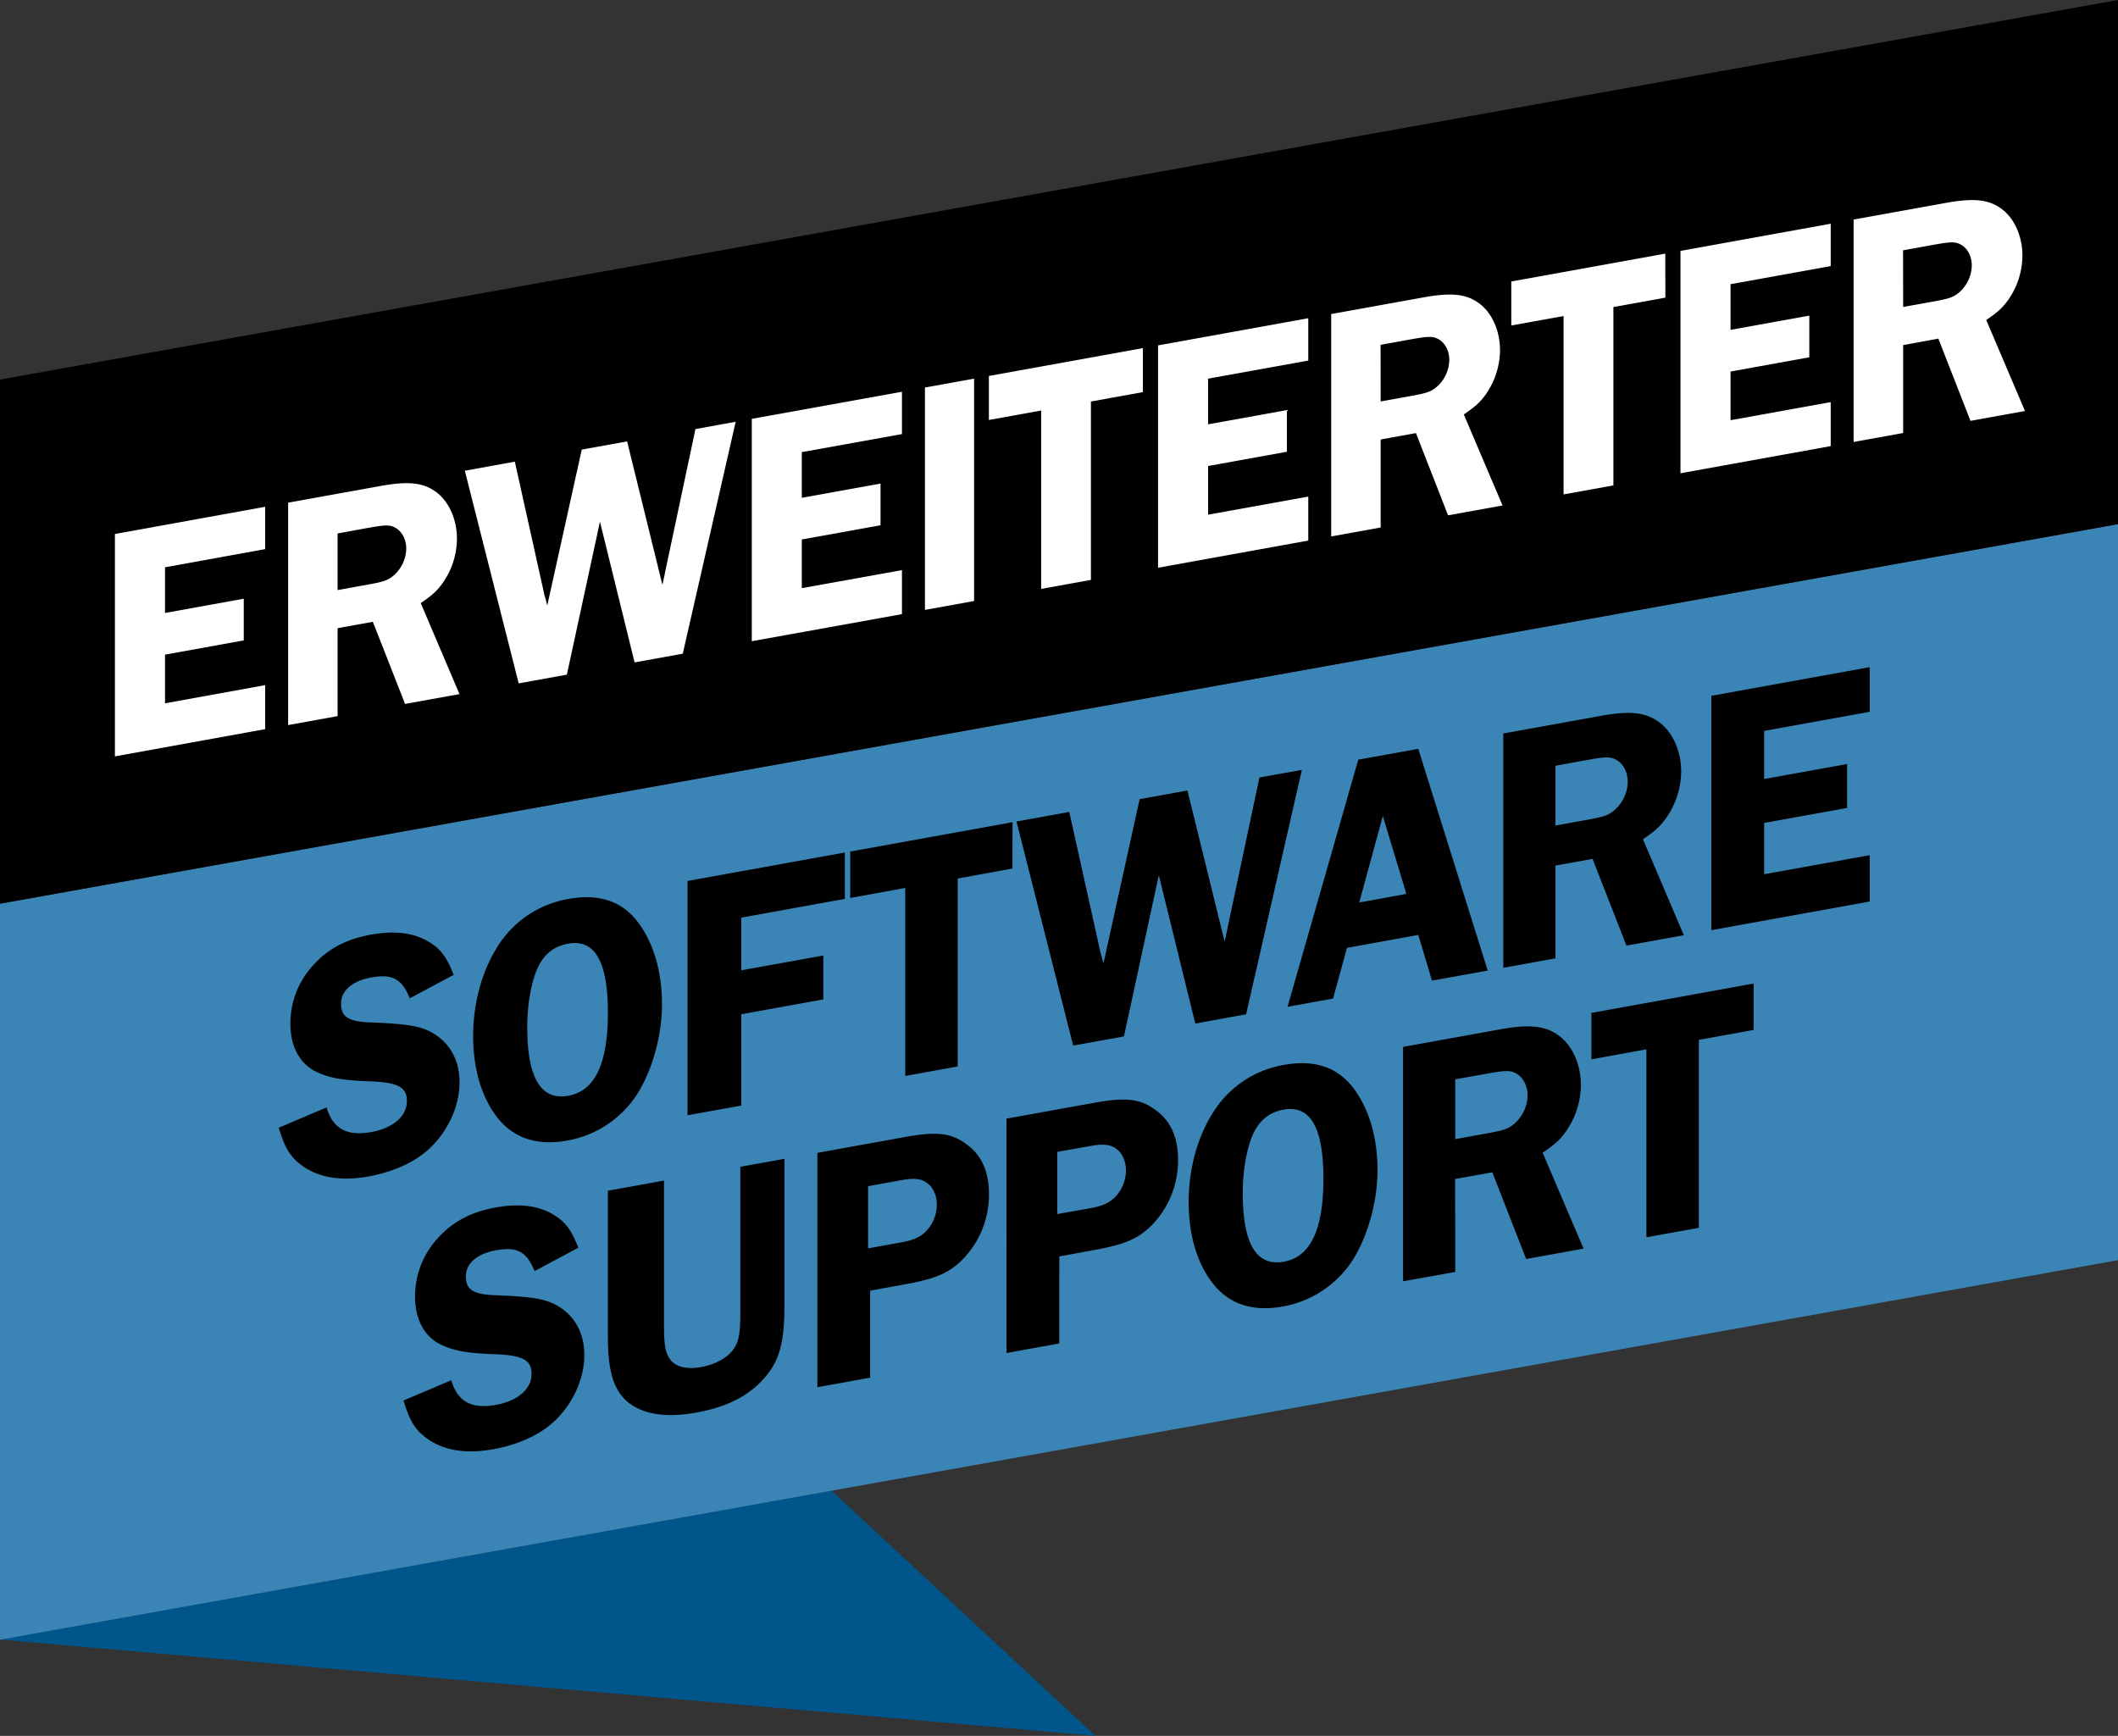
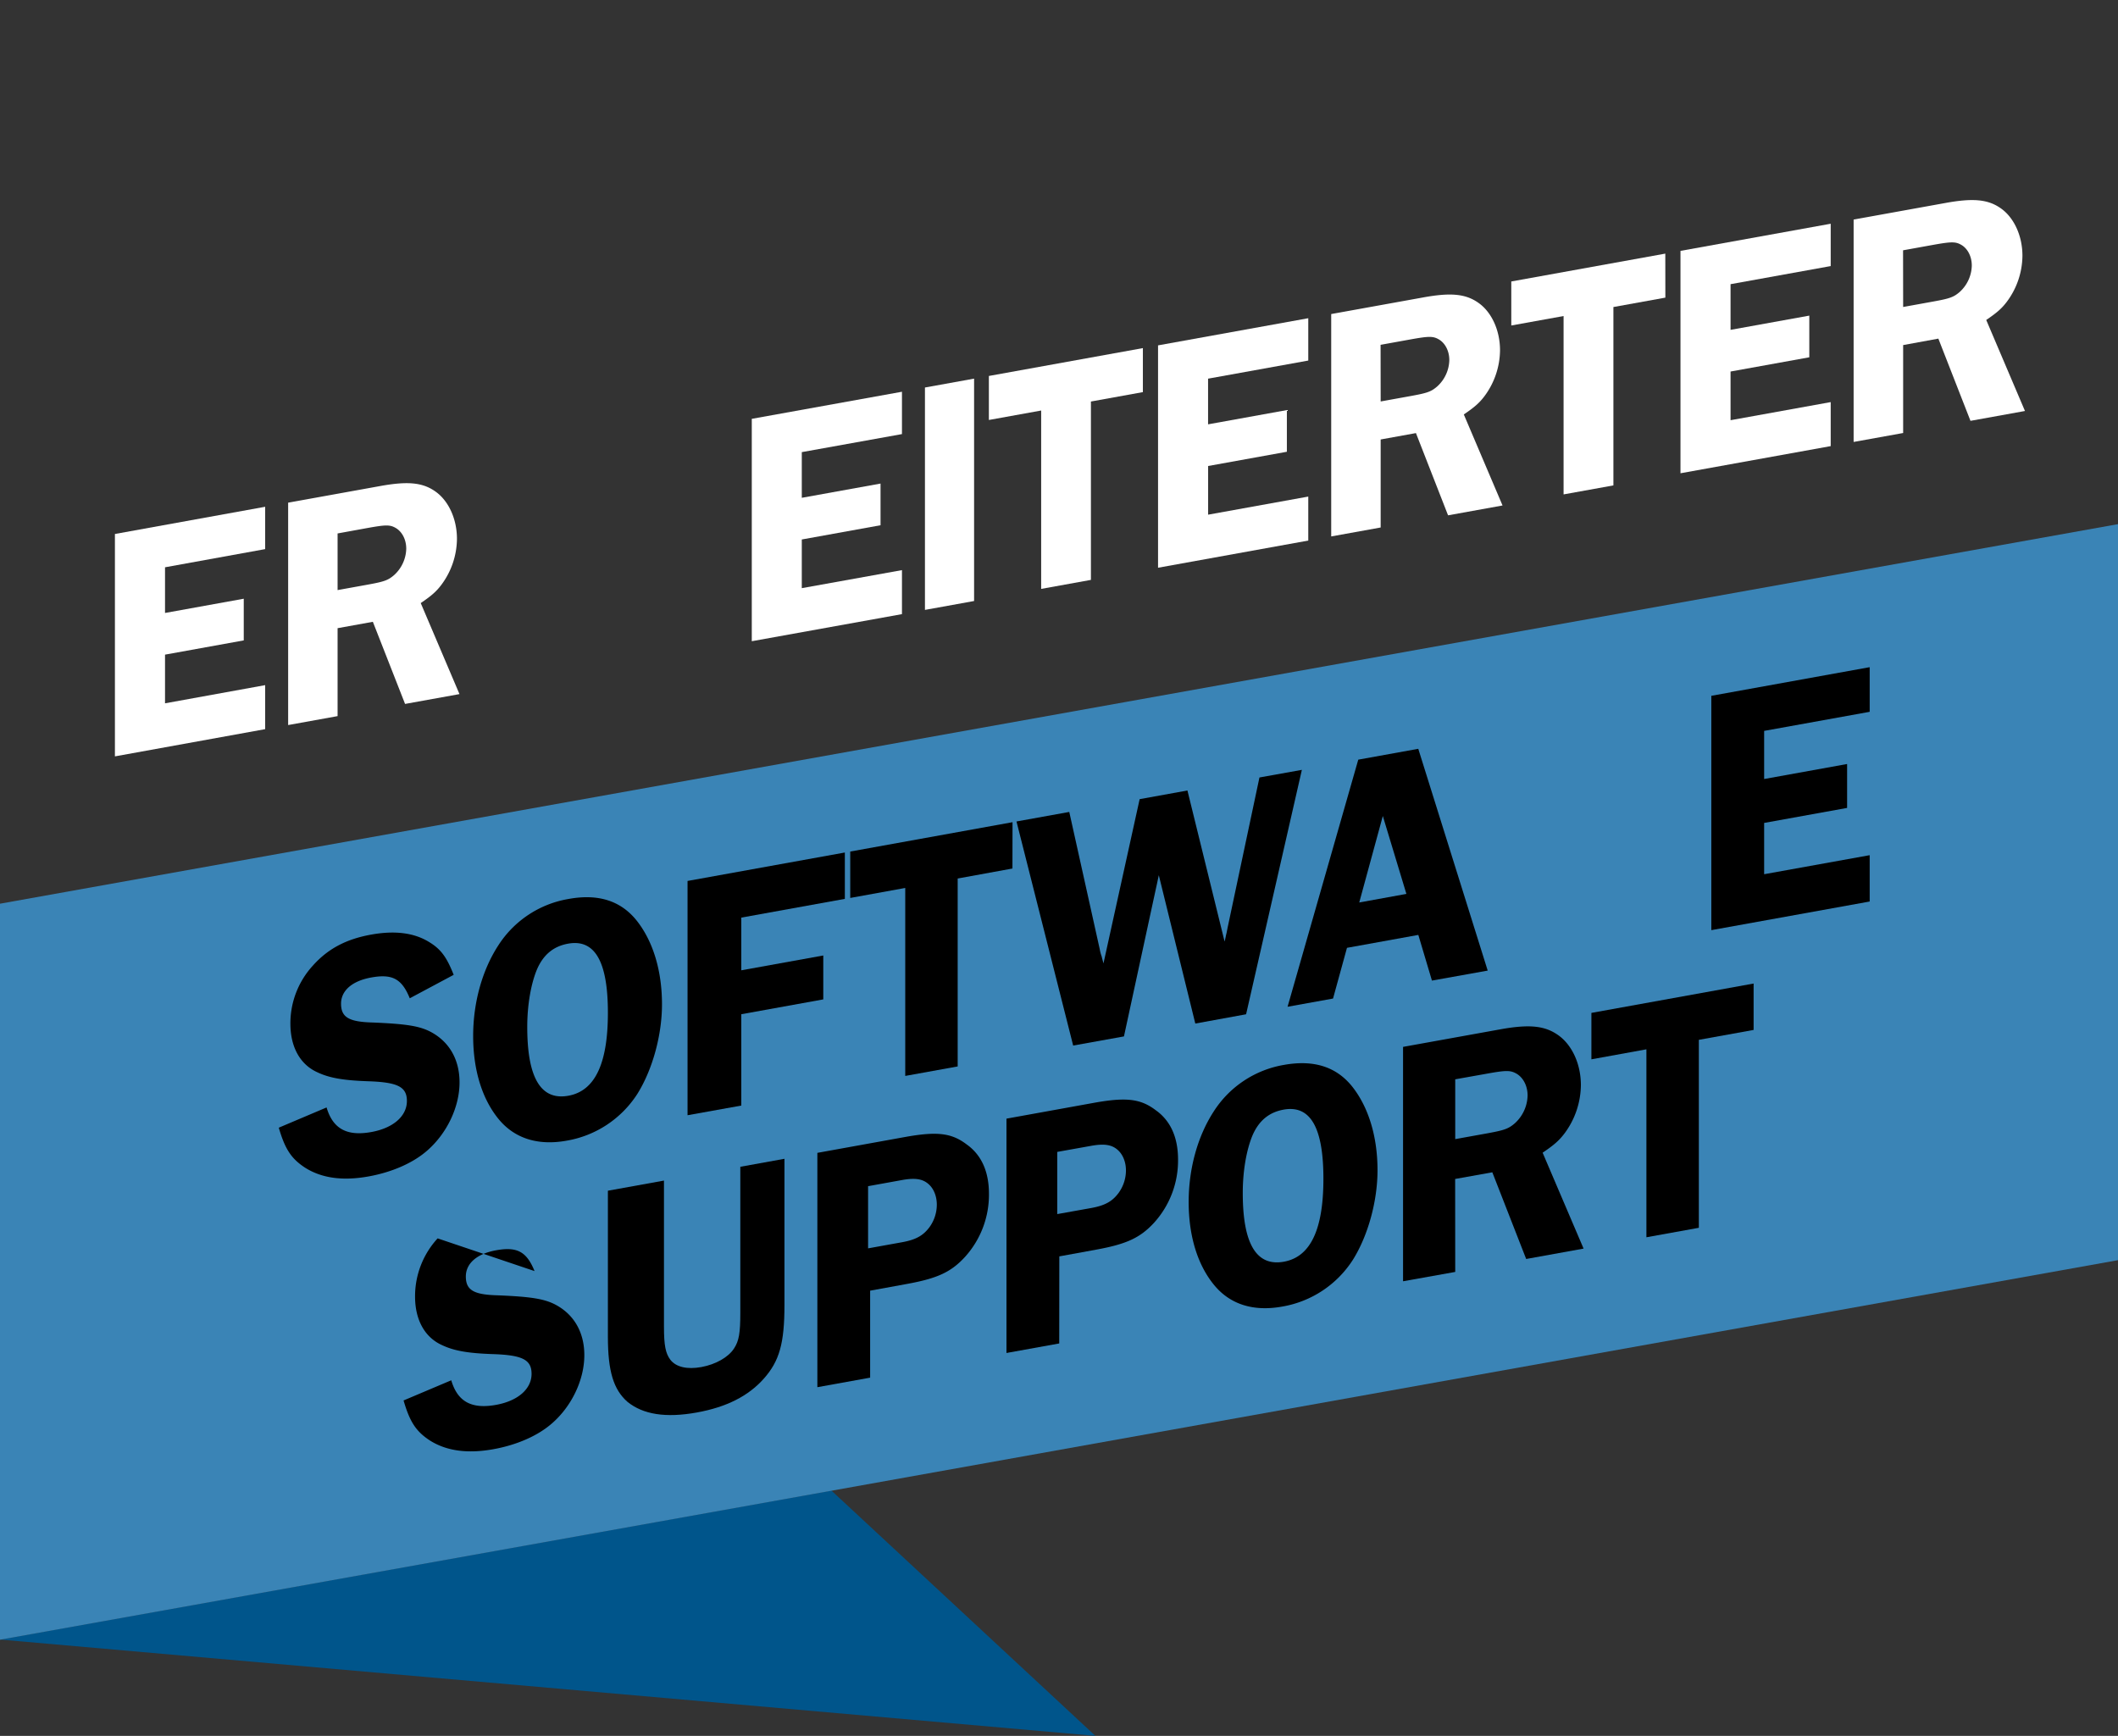
<svg xmlns="http://www.w3.org/2000/svg" viewBox="0 0 1270.6 1041.3">
  <rect x="0" y="0" width="1270.6" height="1041.3" fill="#333333" stroke="none" />
  <defs>
    <style>.cls-1{fill:#00558b;}.cls-2{fill:#3a84b6;}.cls-3{fill:#fff;}</style>
  </defs>
  <g id="Layer_2" data-name="Layer 2">
    <g id="_ÎÓÈ_1" data-name="—ÎÓÈ_1">
      <polygon class="cls-1" points="0 983.53 657.13 1041.3 498.76 894.15 0 983.53" />
      <polygon class="cls-2" points="1270.6 314.42 0 542.11 0 983.63 1270.6 755.94 1270.6 314.42" />
-       <polygon points="1270.6 0 0 227.69 0 542.11 1270.6 314.42 1270.6 0" />
      <path class="cls-3" d="M99,340.3v27.4l47.23-8.54v25L99,392.7v29.2L159.07,411v26.4L68.94,453.73V320.33L159.07,304v25.4Z" />
      <path class="cls-3" d="M202.52,429.58l-29.66,5.36V301.54l55.36-10c16.25-2.93,25.12-2.14,32.68,3.09,8.13,5.53,13.23,16.61,13.23,28.61a46.68,46.68,0,0,1-9.45,27.71c-3,3.95-5.86,6.46-12.28,10.82l23.24,54.6L243,422.27,223.68,373l-21.16,3.83Zm0-75.6,18.14-3.28c9.82-1.78,12.09-2.59,15.68-5.64a22,22,0,0,0,7.37-15.93c0-5.2-2.27-9.79-5.86-12.14-3.78-2.32-6-2.31-17.95-.15L202.52,320Z" />
-       <path class="cls-3" d="M409.6,392.13l-28.91,5.23-20.78-84.44c-.76,3.54-1,4.57-1.7,7.91l-18.14,83.88-28.91,5.22L278.85,282.38l30-5.44,17.38,78.26a22.88,22.88,0,0,0,1.14,4.2c0,.4.57,2.09.94,3.82L349,269.7l27.2-4.92,21.17,86c.56-2.1.75-3.53.94-4.17.38-1.46.57-2.9.94-4.57l17.95-84.64L441.34,253Z" />
      <path class="cls-3" d="M481,271.22v27.4l47.24-8.54v25L481,323.62v29.2L541.09,342v26.4L451,384.65V251.25L541.09,235v25.4Z" />
      <path class="cls-3" d="M584.36,360.53l-29.48,5.33V232.46l29.48-5.33Z" />
      <path class="cls-3" d="M685.62,235.22l-31.17,5.64v107l-29.85,5.4v-107l-31.37,5.67v-26.4l92.39-16.71Z" />
      <path class="cls-3" d="M724.73,227.15v27.4L772,246v25l-47.24,8.54v29.2l60.08-10.86v26.39l-90.12,16.3V207.18l90.12-16.29v25.4Z" />
      <path class="cls-3" d="M828.27,316.43l-29.67,5.36V188.39l55.36-10c16.25-2.94,25.13-2.14,32.69,3.09,8.12,5.53,13.22,16.61,13.22,28.61a46.76,46.76,0,0,1-9.44,27.71c-3,3.94-5.86,6.46-12.28,10.82l23.23,54.6-32.68,5.91L849.43,259.8l-21.16,3.83Zm0-75.6,18.13-3.28c9.83-1.78,12.1-2.59,15.69-5.64A22,22,0,0,0,869.45,216c0-5.2-2.26-9.79-5.85-12.14-3.78-2.32-6.05-2.31-18-.15l-17.38,3.14Z" />
      <path class="cls-3" d="M999.06,178.54l-31.17,5.64v107L938,296.58v-107l-31.37,5.67v-26.4l92.39-16.71Z" />
      <path class="cls-3" d="M1038.17,170.47v27.4l47.24-8.54v25l-47.24,8.54v29.2l60.08-10.86v26.4l-90.12,16.29V150.5l90.12-16.29v25.4Z" />
      <path class="cls-3" d="M1141.71,259.75,1112,265.11V131.71l55.36-10c16.25-2.93,25.13-2.14,32.69,3.09,8.12,5.53,13.22,16.61,13.22,28.61a46.74,46.74,0,0,1-9.44,27.71c-3,3.95-5.86,6.46-12.28,10.82l23.24,54.6-32.69,5.91-19.27-49.32L1141.71,207Zm0-75.6,18.13-3.28c9.83-1.78,12.1-2.59,15.69-5.64a22,22,0,0,0,7.36-15.93c0-5.2-2.26-9.79-5.85-12.14-3.78-2.31-6-2.31-18-.15l-17.38,3.14Z" />
      <path d="M245.82,598.85c-4.78-11.78-10.55-14.74-23.1-12.48-11.55,2.09-18.12,7.92-18.12,15.71,0,8.22,4.78,10.94,19.12,11.3,19.91.83,28.07,2.09,34.84,5.71,11.15,6,17.12,16.72,17.12,30.21,0,14.75-7.56,30.66-19.51,41-8.56,7.45-21.1,12.88-35,15.4-15.53,2.81-28.07,1.07-38-5.14-8.36-5.44-12.14-11.08-15.93-24.09l28.67-12.14c3.79,12.8,12.15,17.4,26.88,14.74,13.14-2.38,21.31-9.55,21.31-18.61,0-8.43-5.38-11.25-23.1-11.84-14.73-.5-23.29-1.9-30.66-5.41-10.35-4.67-16.13-15.21-16.13-29.12a51.24,51.24,0,0,1,13.54-34.91c9-10.05,19.91-15.82,34.84-18.52,14.34-2.59,25.89-1.1,34.85,4.45,7,4.22,10.55,9.05,14.73,19.67Z" />
      <path d="M382,552.3c9.76,12.36,15.13,29.93,15.13,50.17,0,18.33-5.57,38.94-14.73,53.66A62.94,62.94,0,0,1,340,684.25c-17.32,3.13-31.26-1.31-40.82-12.86-9.95-12.11-15.33-29.47-15.33-49.91,0-20,5.38-39.33,14.94-54.13A62.38,62.38,0,0,1,341,539.28C358.91,536,372.44,540.33,382,552.3Zm-59.93,29.39c-3.58,8.65-5.77,21.27-5.77,34.34,0,30.56,8.16,44.26,24.69,41.27,15.93-2.88,23.69-19.25,23.69-49.81s-7.76-44.33-23.89-41.41C332,567.66,325.85,572.78,322.07,581.69Z" />
      <path d="M444.71,550.45v31.61l49.18-8.89v26.34l-49.18,8.9V663.2L412.46,669V528.46l94.37-17.06v27.81Z" />
      <path d="M607.37,521,574.52,527V639.73l-31.46,5.69V532.66l-33,6V510.82l97.36-17.61Z" />
      <path d="M747.54,608.44,717.07,614l-21.9-89c-.79,3.73-1,4.82-1.79,8.33l-19.11,88.39L643.8,627.2l-34-134.42,31.66-5.72,18.31,82.46a23.7,23.7,0,0,0,1.2,4.42c0,.43.59,2.22,1,4l21.71-98.55,28.67-5.19,22.29,90.6c.6-2.22.8-3.73,1-4.4.4-1.54.6-3.06,1-4.81l18.91-89.2L781,461.82Z" />
      <path d="M892.48,582.23l-33.45,6-8.17-27.4-42.8,7.75L799.7,599l-27.28,4.93L814.83,455.7l36-6.51Zm-48.78-46L829.56,489.5l-14.14,51.87Z" />
-       <path d="M933.09,574.89l-31.26,5.65V440l58.34-10.55c17.12-3.1,26.48-2.26,34.44,3.26,8.56,5.82,13.94,17.5,13.94,30.14a49.24,49.24,0,0,1-10,29.2c-3.18,4.16-6.17,6.81-12.94,11.4L1010.14,561l-34.44,6.23-20.31-52-22.3,4Zm0-79.66,19.11-3.46c10.35-1.87,12.74-2.73,16.53-5.94A23.17,23.17,0,0,0,976.49,469c0-5.48-2.39-10.32-6.17-12.79-4-2.44-6.37-2.43-18.91-.17l-18.32,3.32Z" />
      <path d="M1058.32,438.44v28.87l49.77-9v26.34l-49.77,9v30.77L1121.63,513V540.8l-95,17.17V417.4l95-17.18V427Z" />
-       <path d="M320.68,762.49c-4.78-11.78-10.55-14.74-23.1-12.47-11.54,2.09-18.12,7.91-18.12,15.71,0,8.22,4.78,10.94,19.12,11.3,19.91.82,28.07,2.09,34.84,5.71,11.15,6,17.12,16.72,17.12,30.2,0,14.76-7.56,30.67-19.51,41-8.56,7.45-21.1,12.88-35,15.39-15.53,2.81-28.07,1.08-38-5.13-8.36-5.44-12.14-11.08-15.93-24.1L270.71,828c3.78,12.81,12.14,17.41,26.87,14.74,13.14-2.37,21.31-9.54,21.31-18.6,0-8.43-5.38-11.25-23.1-11.84-14.73-.5-23.29-1.9-30.66-5.42C254.78,802.23,249,791.68,249,777.77a51.24,51.24,0,0,1,13.54-34.9c9-10,19.91-15.83,34.84-18.53,14.34-2.59,25.89-1.09,34.85,4.45,7,4.22,10.55,9.05,14.73,19.68Z" />
+       <path d="M320.68,762.49c-4.78-11.78-10.55-14.74-23.1-12.47-11.54,2.09-18.12,7.91-18.12,15.71,0,8.22,4.78,10.94,19.12,11.3,19.91.82,28.07,2.09,34.84,5.71,11.15,6,17.12,16.72,17.12,30.2,0,14.76-7.56,30.67-19.51,41-8.56,7.45-21.1,12.88-35,15.39-15.53,2.81-28.07,1.08-38-5.13-8.36-5.44-12.14-11.08-15.93-24.1L270.71,828c3.78,12.81,12.14,17.41,26.87,14.74,13.14-2.37,21.31-9.54,21.31-18.6,0-8.43-5.38-11.25-23.1-11.84-14.73-.5-23.29-1.9-30.66-5.42C254.78,802.23,249,791.68,249,777.77a51.24,51.24,0,0,1,13.54-34.9Z" />
      <path d="M470.6,782.8c0,23-3,33.63-12.35,44.18s-22.5,17.13-40.21,20.34c-18.72,3.38-32.26,1.19-41.62-6.39-8.36-7.34-11.74-18.32-11.74-39V714.28l33.64-6.08v87.67c0,11.38,1,16,3.79,19.76,3.38,4.45,10.15,6,18.71,4.42s16.13-5.87,19.52-11.12c3-4.54,3.78-9.32,3.78-21.34V699.92l26.48-4.79Z" />
      <path d="M522,826.42l-31.66,5.72V691.57l52.37-9.47c19.31-3.49,28.07-2.55,37.23,4.44,9,6.38,13.34,16.55,13.34,29.62A55.58,55.58,0,0,1,578.9,754c-8.36,9.1-16.52,12.89-35,16.24l-21.9,4Zm19.11-81.23c8.37-1.51,12.75-4,16.53-9.1A23.08,23.08,0,0,0,562,722.65c0-5-1.79-9.58-5-12.37-3.58-3.15-8.16-3.8-15.93-2.39l-20.3,3.67v37.3Z" />
      <path d="M635.44,805.9l-31.65,5.72V671.05l52.36-9.47c19.31-3.49,28.07-2.55,37.23,4.44,9,6.38,13.34,16.55,13.34,29.62a55.57,55.57,0,0,1-14.33,37.79c-8.37,9.1-16.53,12.89-35,16.24l-21.9,4Zm19.12-81.23c8.36-1.51,12.74-4,16.52-9.1a23.08,23.08,0,0,0,4.38-13.44c0-5-1.79-9.58-5-12.37-3.59-3.15-8.17-3.8-15.93-2.39L634.25,691v37.3Z" />
      <path d="M811.25,651.87C821,664.22,826.38,681.8,826.38,702c0,18.34-5.58,39-14.74,53.67a62.87,62.87,0,0,1-42.41,28.11c-17.32,3.13-31.25-1.3-40.81-12.85-10-12.11-15.33-29.47-15.33-49.92,0-20,5.37-39.33,14.93-54.12a62.41,62.41,0,0,1,42.21-28.08C788.15,635.6,801.69,639.9,811.25,651.87Zm-59.93,29.38c-3.59,8.66-5.78,21.28-5.78,34.35,0,30.55,8.17,44.25,24.69,41.26,15.93-2.88,23.69-19.24,23.69-49.8s-7.76-44.33-23.89-41.42C761.27,667.23,755.1,672.35,751.32,681.25Z" />
      <path d="M873,763,841.7,768.6V628L900,617.48c17.12-3.1,26.48-2.26,34.44,3.25,8.57,5.83,13.94,17.5,13.94,30.15a49.23,49.23,0,0,1-9.95,29.2c-3.19,4.16-6.18,6.8-13,11.4L950,749l-34.44,6.23-20.31-52-22.3,4Zm0-79.67,19.12-3.45c10.35-1.88,12.74-2.73,16.52-5.94a23.18,23.18,0,0,0,7.77-16.79c0-5.48-2.39-10.32-6.18-12.8-4-2.44-6.37-2.43-18.91-.16L873,647.45Z" />
      <path d="M1052,617.83l-32.85,5.94V736.52l-31.46,5.69V629.46l-33,6V607.61L1052,590Z" />
    </g>
  </g>
</svg>